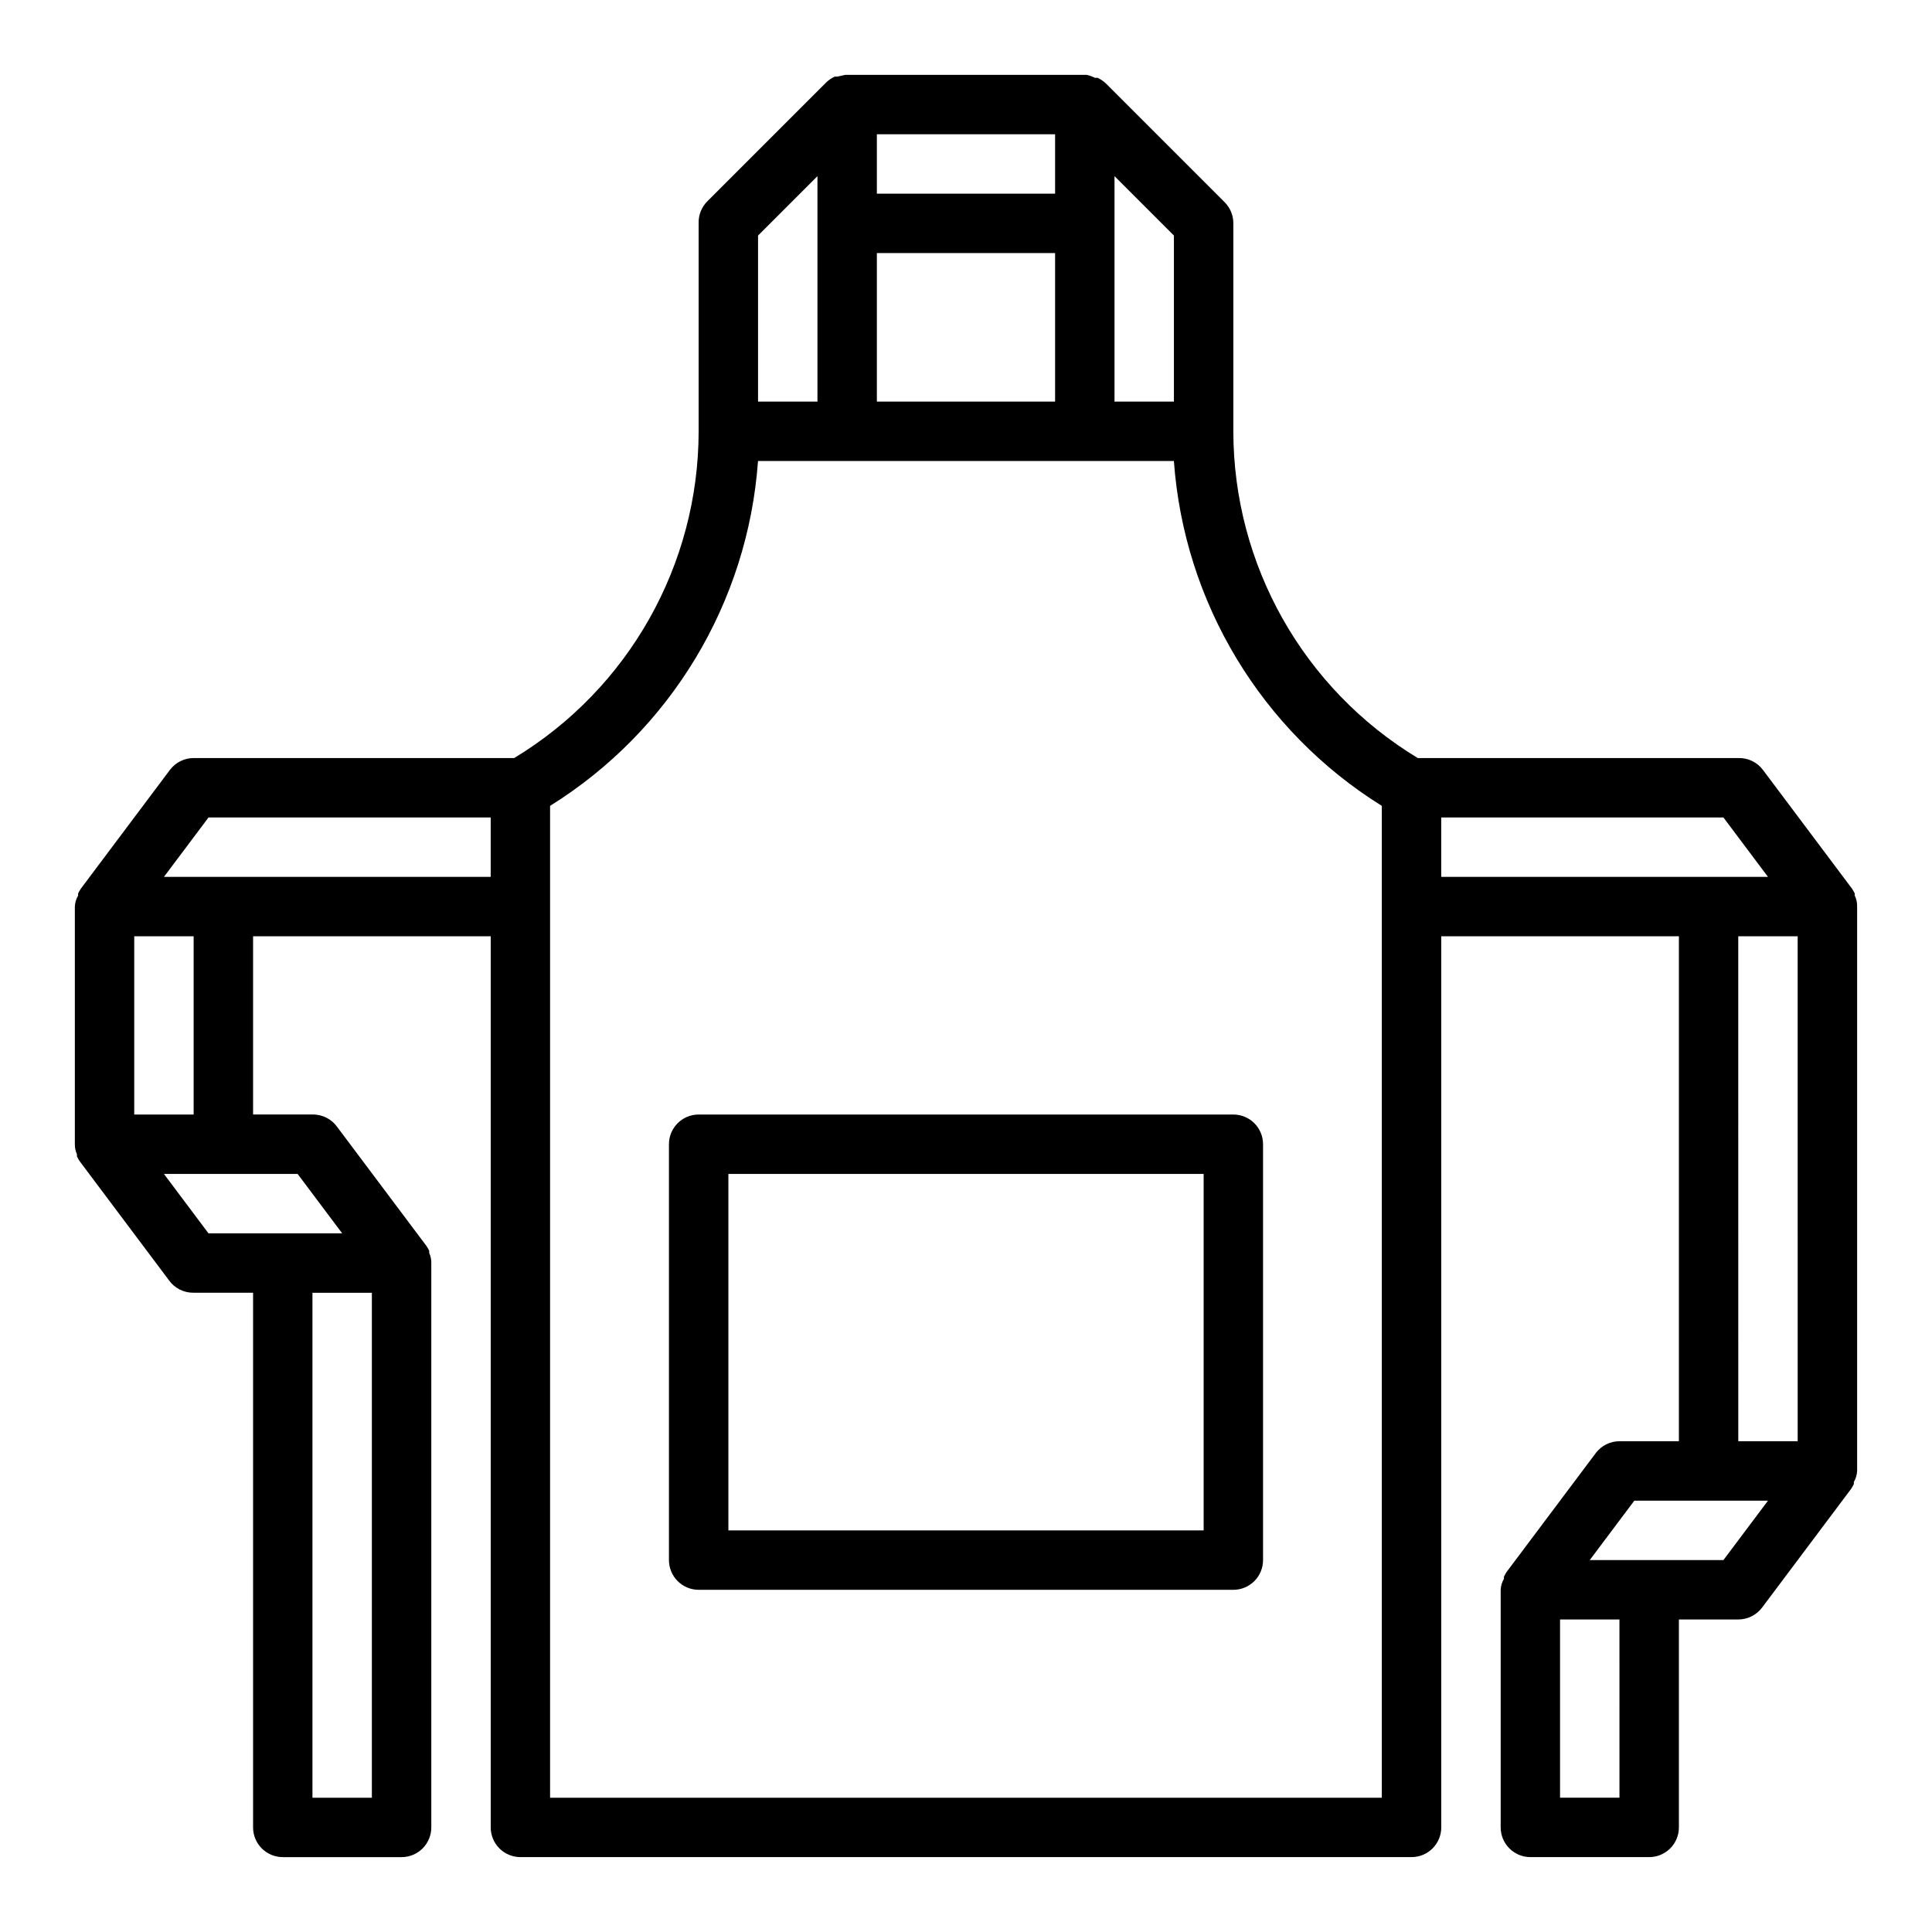
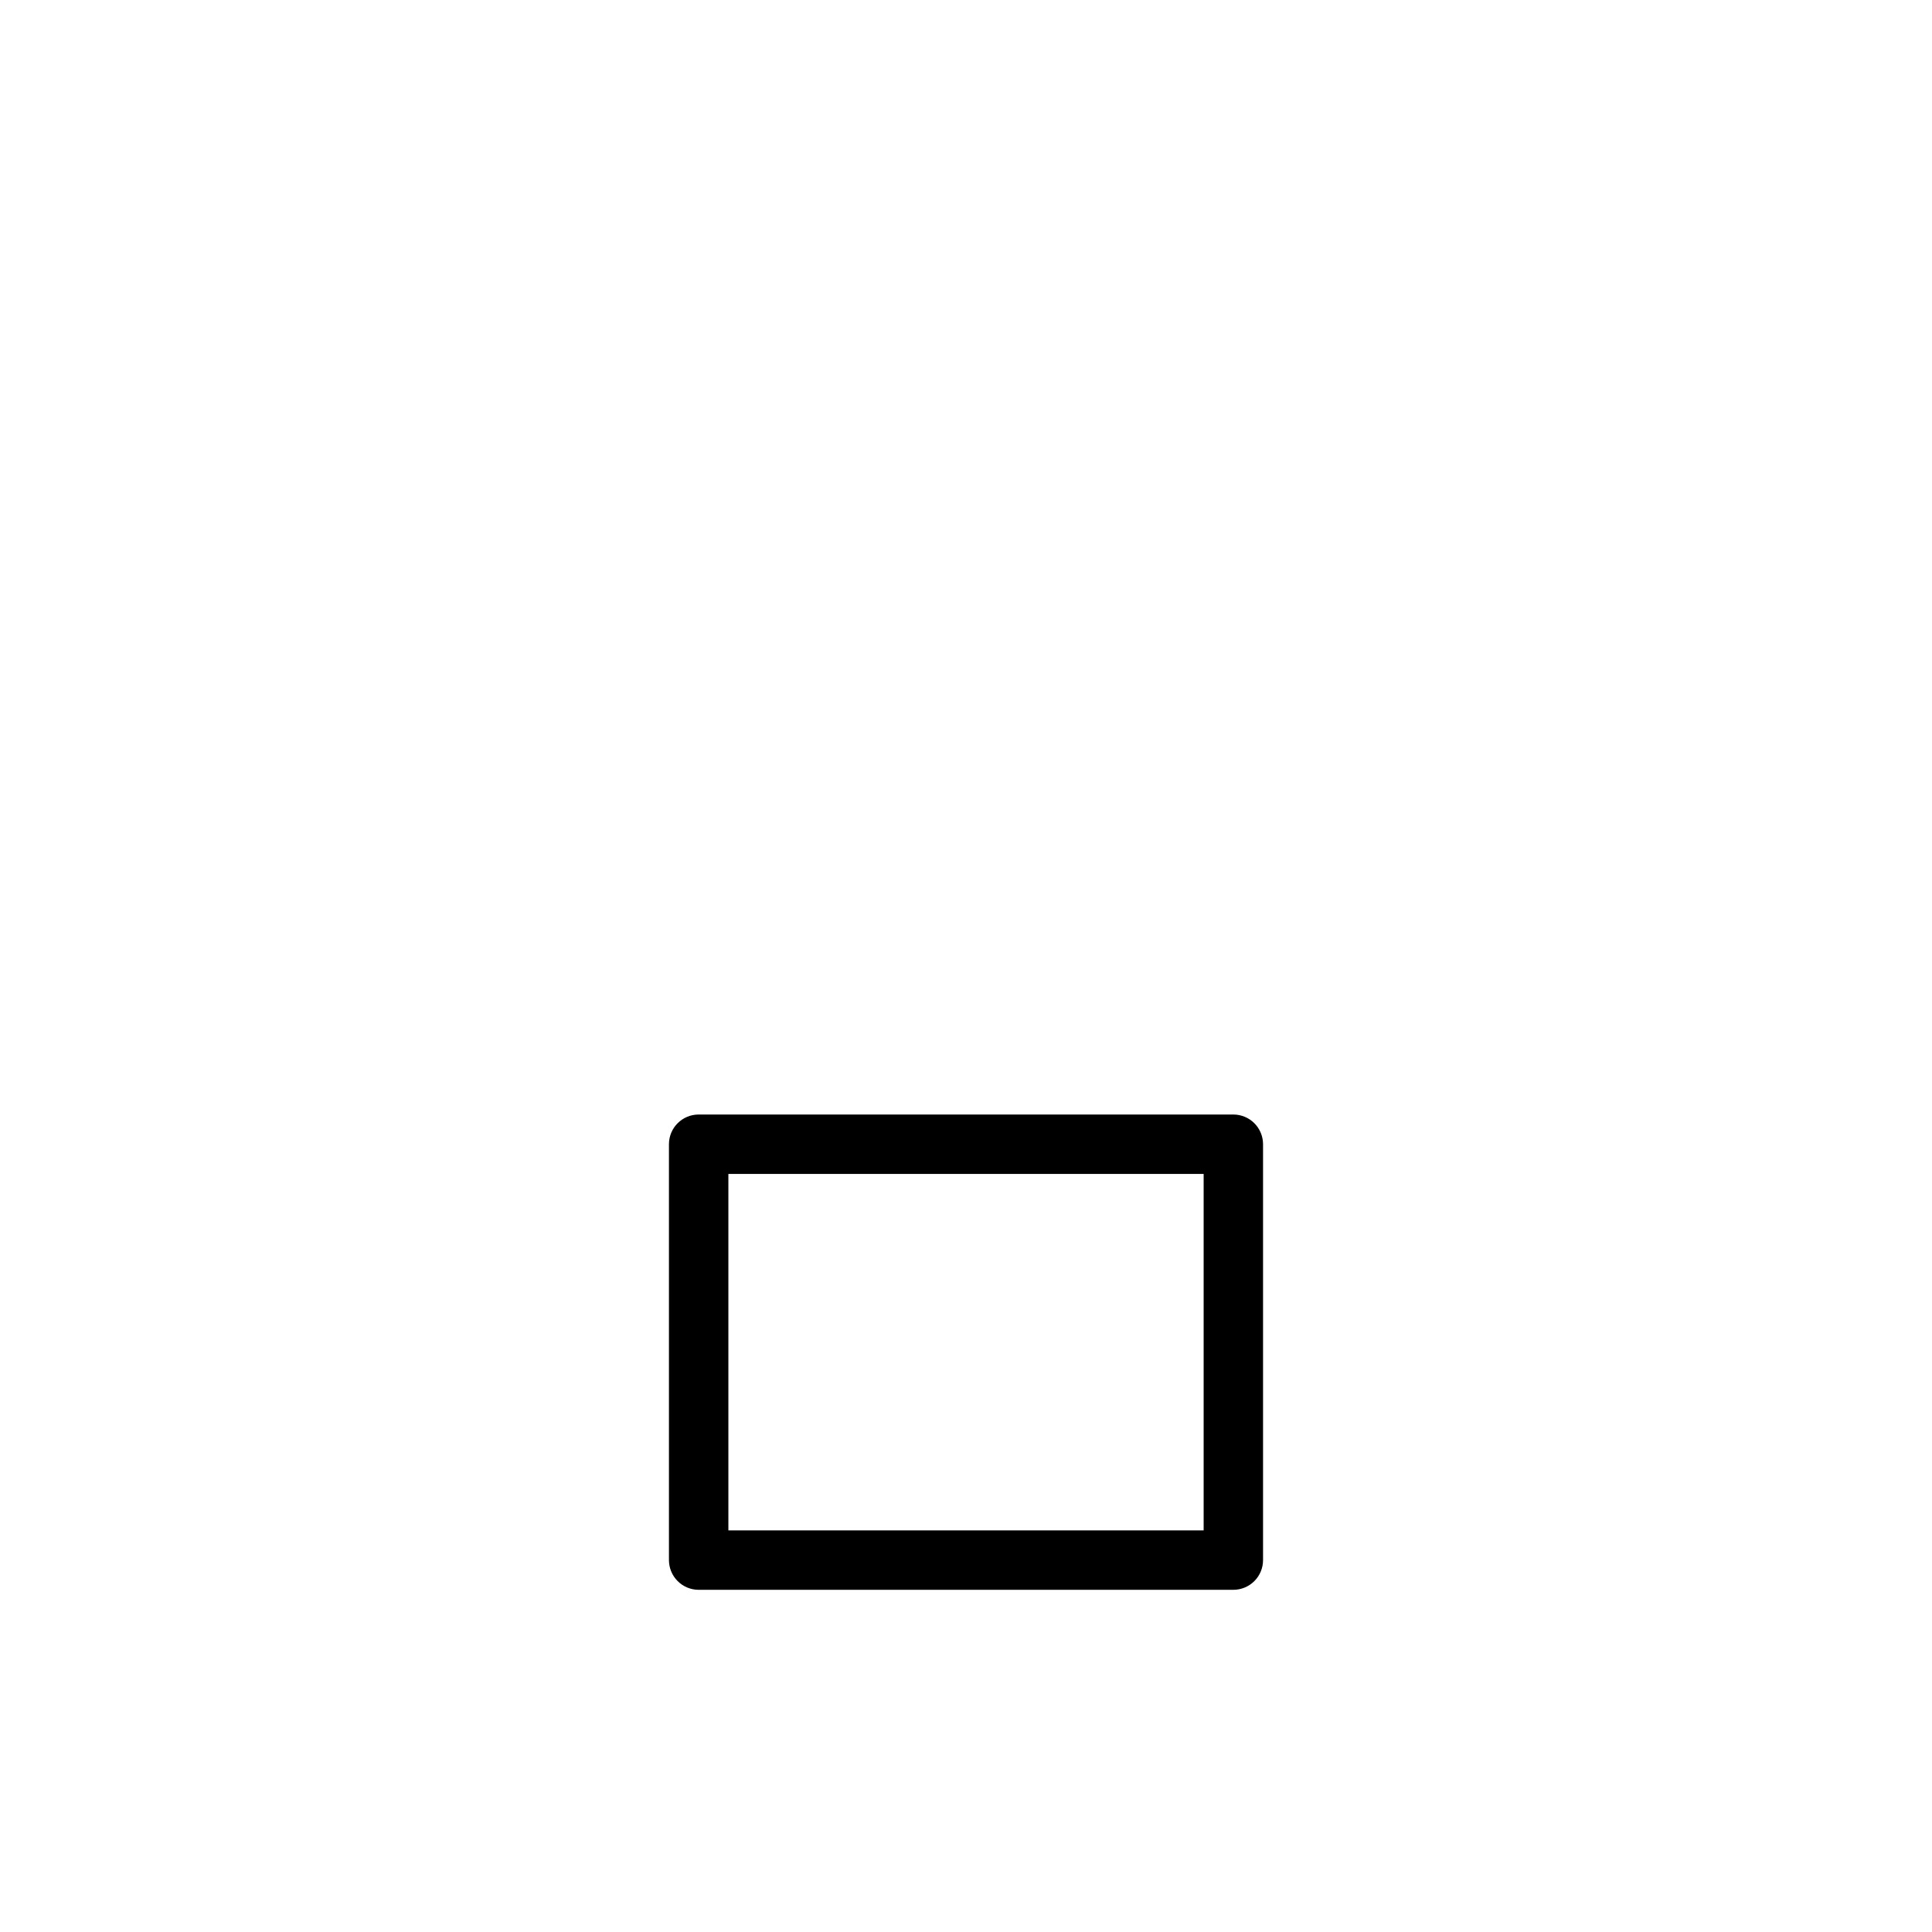
<svg xmlns="http://www.w3.org/2000/svg" fill="#000000" width="800px" height="800px" version="1.1" viewBox="144 144 512 512">
  <g>
-     <path d="m635.53 381.34v-0.551-0.004c-0.207-0.434-0.445-0.855-0.711-1.258l-23.617-31.488c-1.535-2.051-3.973-3.227-6.531-3.148h-84.941c-30.312-18.332-48.848-51.168-48.883-86.594v-55.102c0.012-2.094-0.809-4.106-2.285-5.59l-31.488-31.488c-0.648-0.613-1.395-1.117-2.203-1.496h-0.707c-0.703-0.344-1.441-0.609-2.207-0.789h-63.918l-2.125 0.473h-0.711c-0.809 0.379-1.551 0.887-2.203 1.496l-31.488 31.488c-1.582 1.551-2.441 3.691-2.363 5.906v55.105-0.004c-0.035 35.426-18.57 68.262-48.883 86.594h-84.941c-2.477 0-4.809 1.168-6.297 3.148l-23.617 31.488h0.004c-0.27 0.402-0.504 0.824-0.711 1.258v0.551 0.004c-0.52 0.883-0.82 1.883-0.867 2.91v62.977c-0.012 0.922 0.176 1.836 0.555 2.676v0.551c0.203 0.438 0.441 0.859 0.707 1.262l23.617 31.488c1.5 2.16 3.981 3.434 6.609 3.383h15.746v141.7c0 2.086 0.828 4.09 2.305 5.566 1.477 1.473 3.481 2.305 5.566 2.305h31.488c2.09 0 4.09-0.832 5.566-2.305 1.477-1.477 2.305-3.481 2.305-5.566v-149.57c0.016-0.922-0.172-1.836-0.551-2.676v-0.551c-0.203-0.438-0.441-0.859-0.707-1.262l-23.617-31.488c-1.5-2.16-3.981-3.43-6.613-3.383h-15.742v-47.234h62.977v236.16c0 2.086 0.828 4.09 2.305 5.566 1.477 1.473 3.481 2.305 5.566 2.305h236.16c2.09 0 4.09-0.832 5.566-2.305 1.477-1.477 2.305-3.481 2.305-5.566v-236.16h62.977v133.82h-15.742c-2.477 0-4.812 1.168-6.297 3.152l-23.617 31.488v-0.004c-0.266 0.406-0.504 0.824-0.707 1.262v0.551c-0.523 0.887-0.82 1.887-0.867 2.914v62.977c0 2.086 0.828 4.09 2.305 5.566 1.477 1.473 3.481 2.305 5.566 2.305h31.488c2.09 0 4.09-0.832 5.566-2.305 1.477-1.477 2.305-3.481 2.305-5.566v-55.105h15.746c2.477 0 4.809-1.168 6.297-3.148l23.617-31.488c0.266-0.402 0.5-0.824 0.707-1.262v-0.551c0.523-0.883 0.82-1.883 0.867-2.91v-149.57c0.023-1.008-0.191-2.004-0.629-2.91zm-180.43-130.91h-15.742v-59.75l15.742 15.742zm-78.719 0v-39.359h47.23v39.359zm47.23-55.105h-47.23v-15.742h47.23zm-78.719 11.102 15.742-15.742v59.746h-15.742zm-102.34 413.99h-15.746v-133.82h15.742zm-7.871-149.57h-35.426l-11.809-15.746h35.426zm-39.363-31.488h-15.742v-47.234h15.742zm7.871-62.977h-15.742l11.809-15.742 74.785-0.004v15.742zm307.01 244.03h-220.42v-262.85c31.93-19.895 52.414-53.867 55.105-91.391h110.21c2.695 37.523 23.176 71.496 55.105 91.391zm15.742-259.78h74.785l11.809 15.746h-86.594zm78.719 31.488h15.742l0.004 133.82h-15.742zm-31.484 228.29h-15.746v-47.23h15.742zm27.551-62.977h-35.422l11.809-15.742h35.422z" />
    <path d="m470.85 439.36h-141.7c-4.348 0-7.871 3.523-7.871 7.871v110.21c0 2.09 0.832 4.09 2.305 5.566 1.477 1.477 3.481 2.309 5.566 2.309h141.7c2.086 0 4.09-0.832 5.566-2.309 1.477-1.477 2.305-3.477 2.305-5.566v-110.21c0-2.086-0.828-4.09-2.305-5.566-1.477-1.477-3.481-2.305-5.566-2.305zm-7.871 110.21h-125.95v-94.465h125.95z" />
  </g>
</svg>